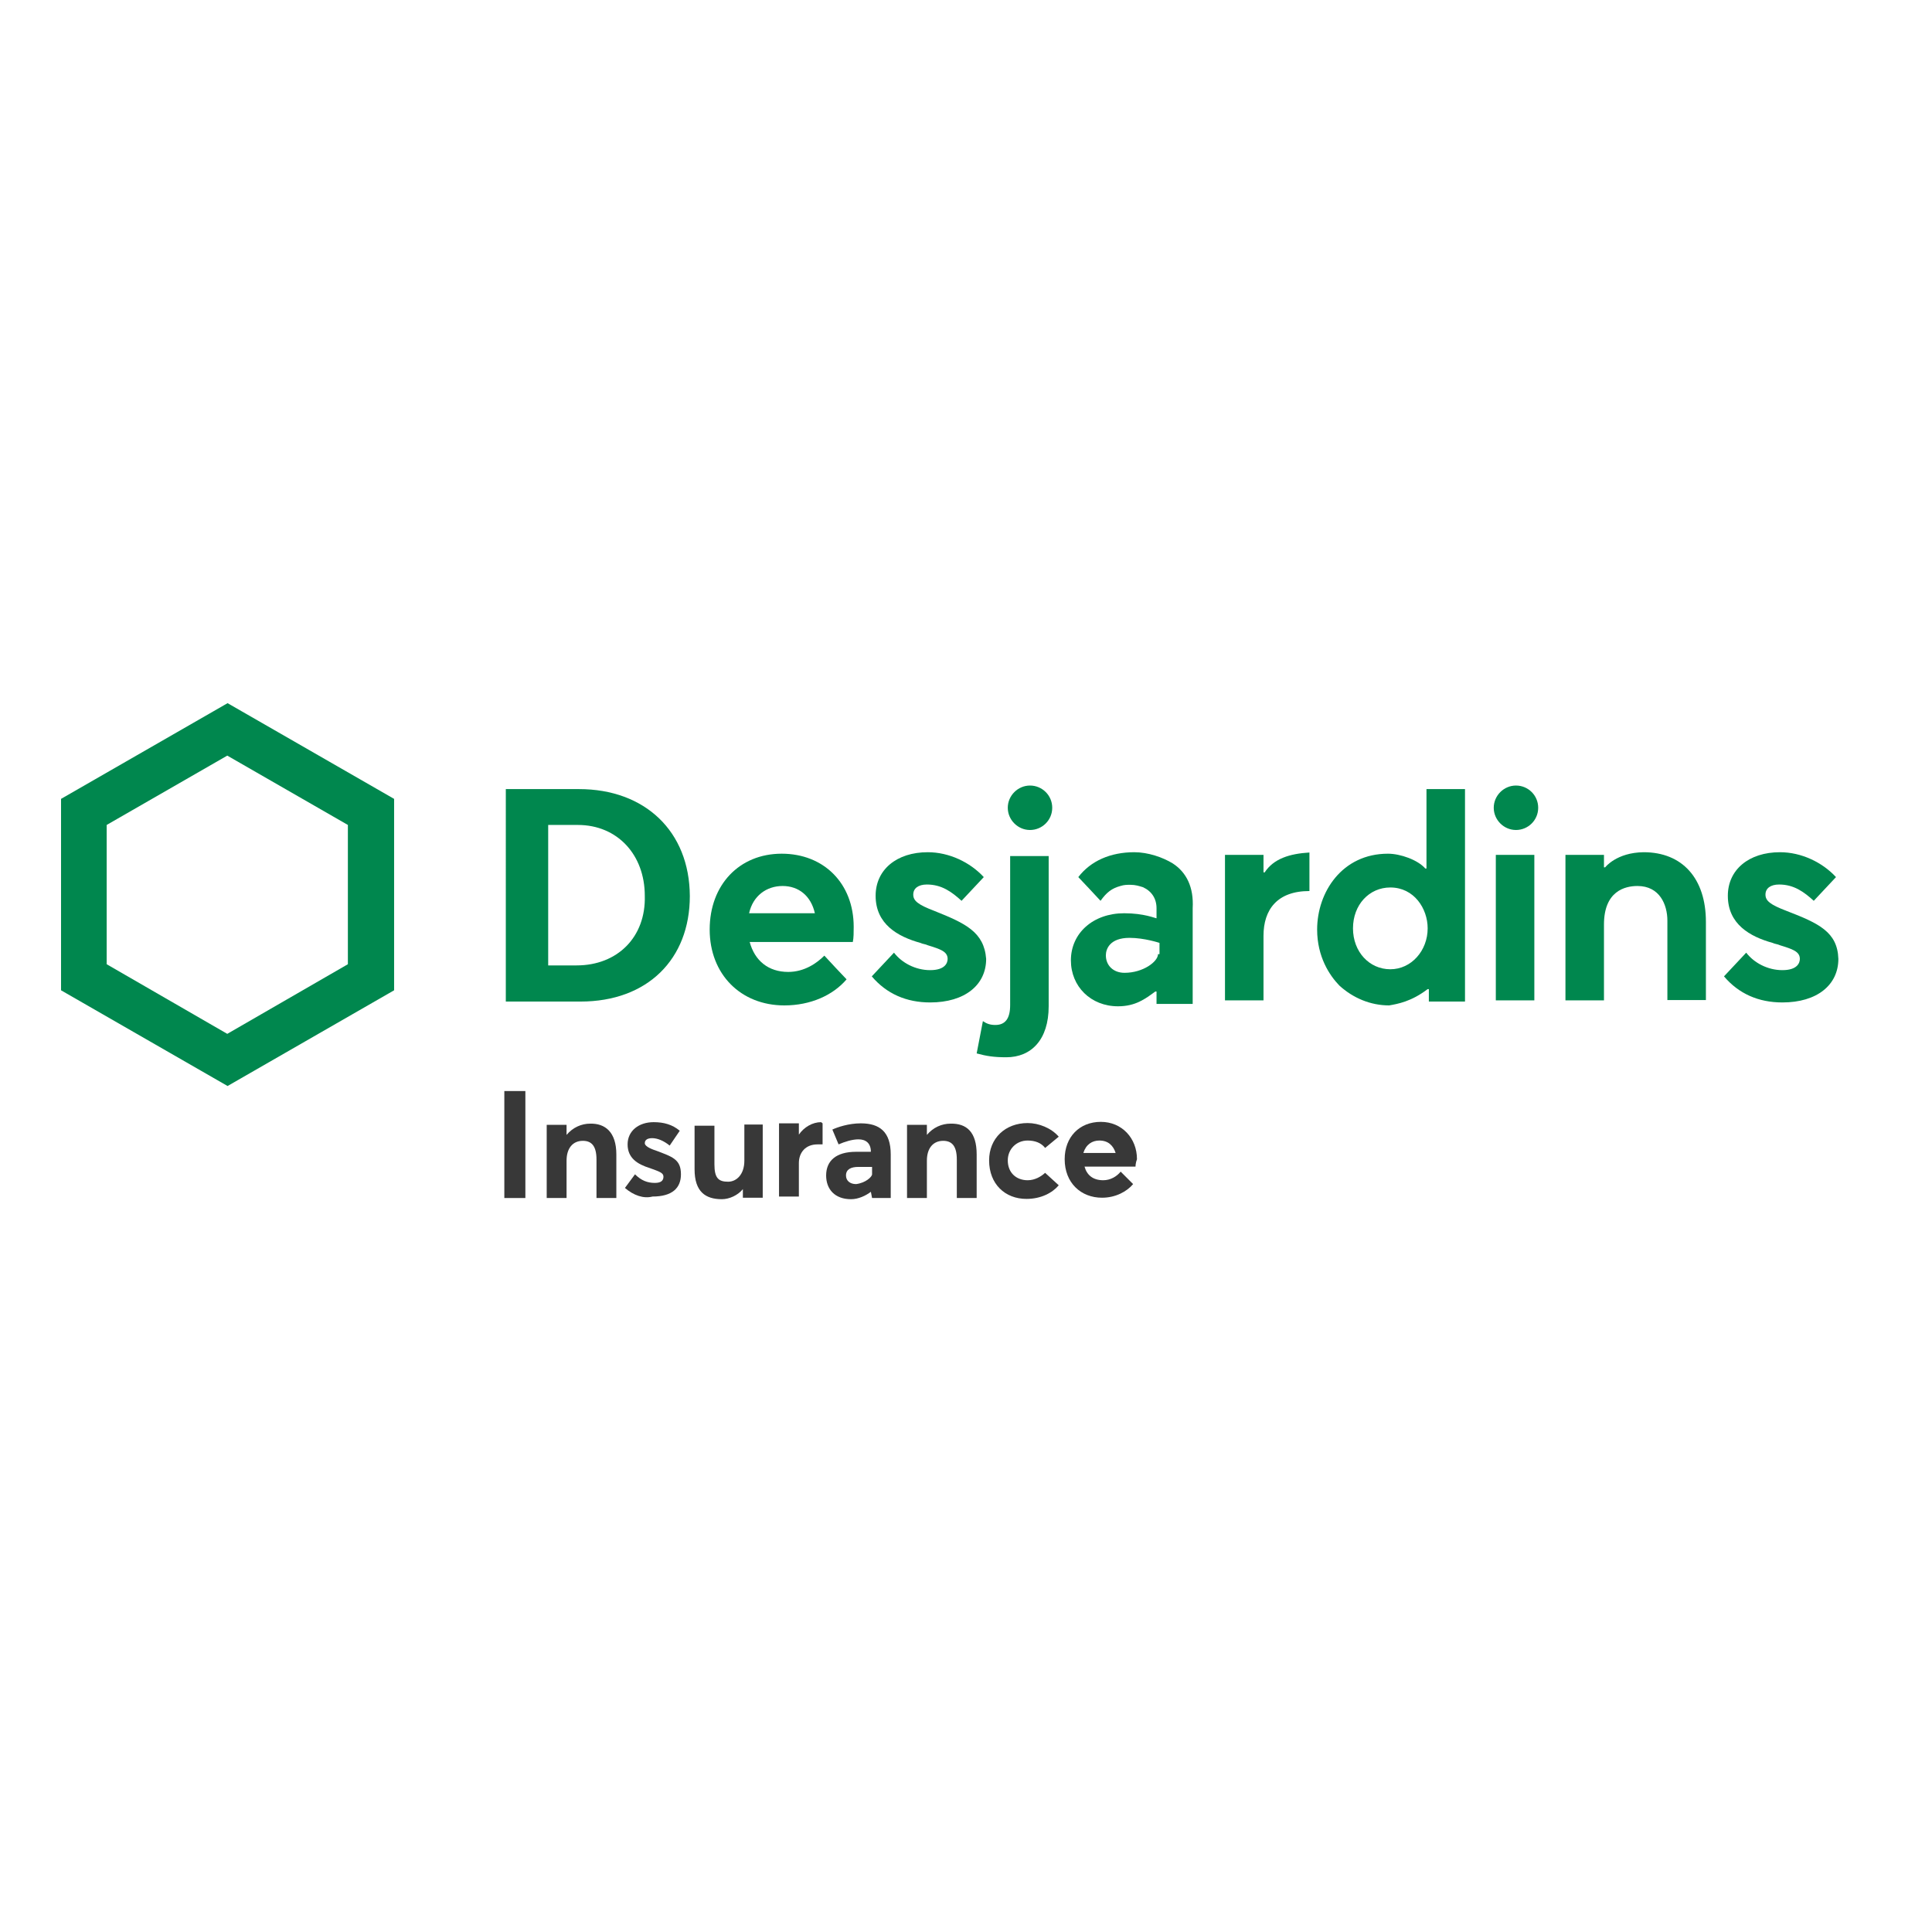
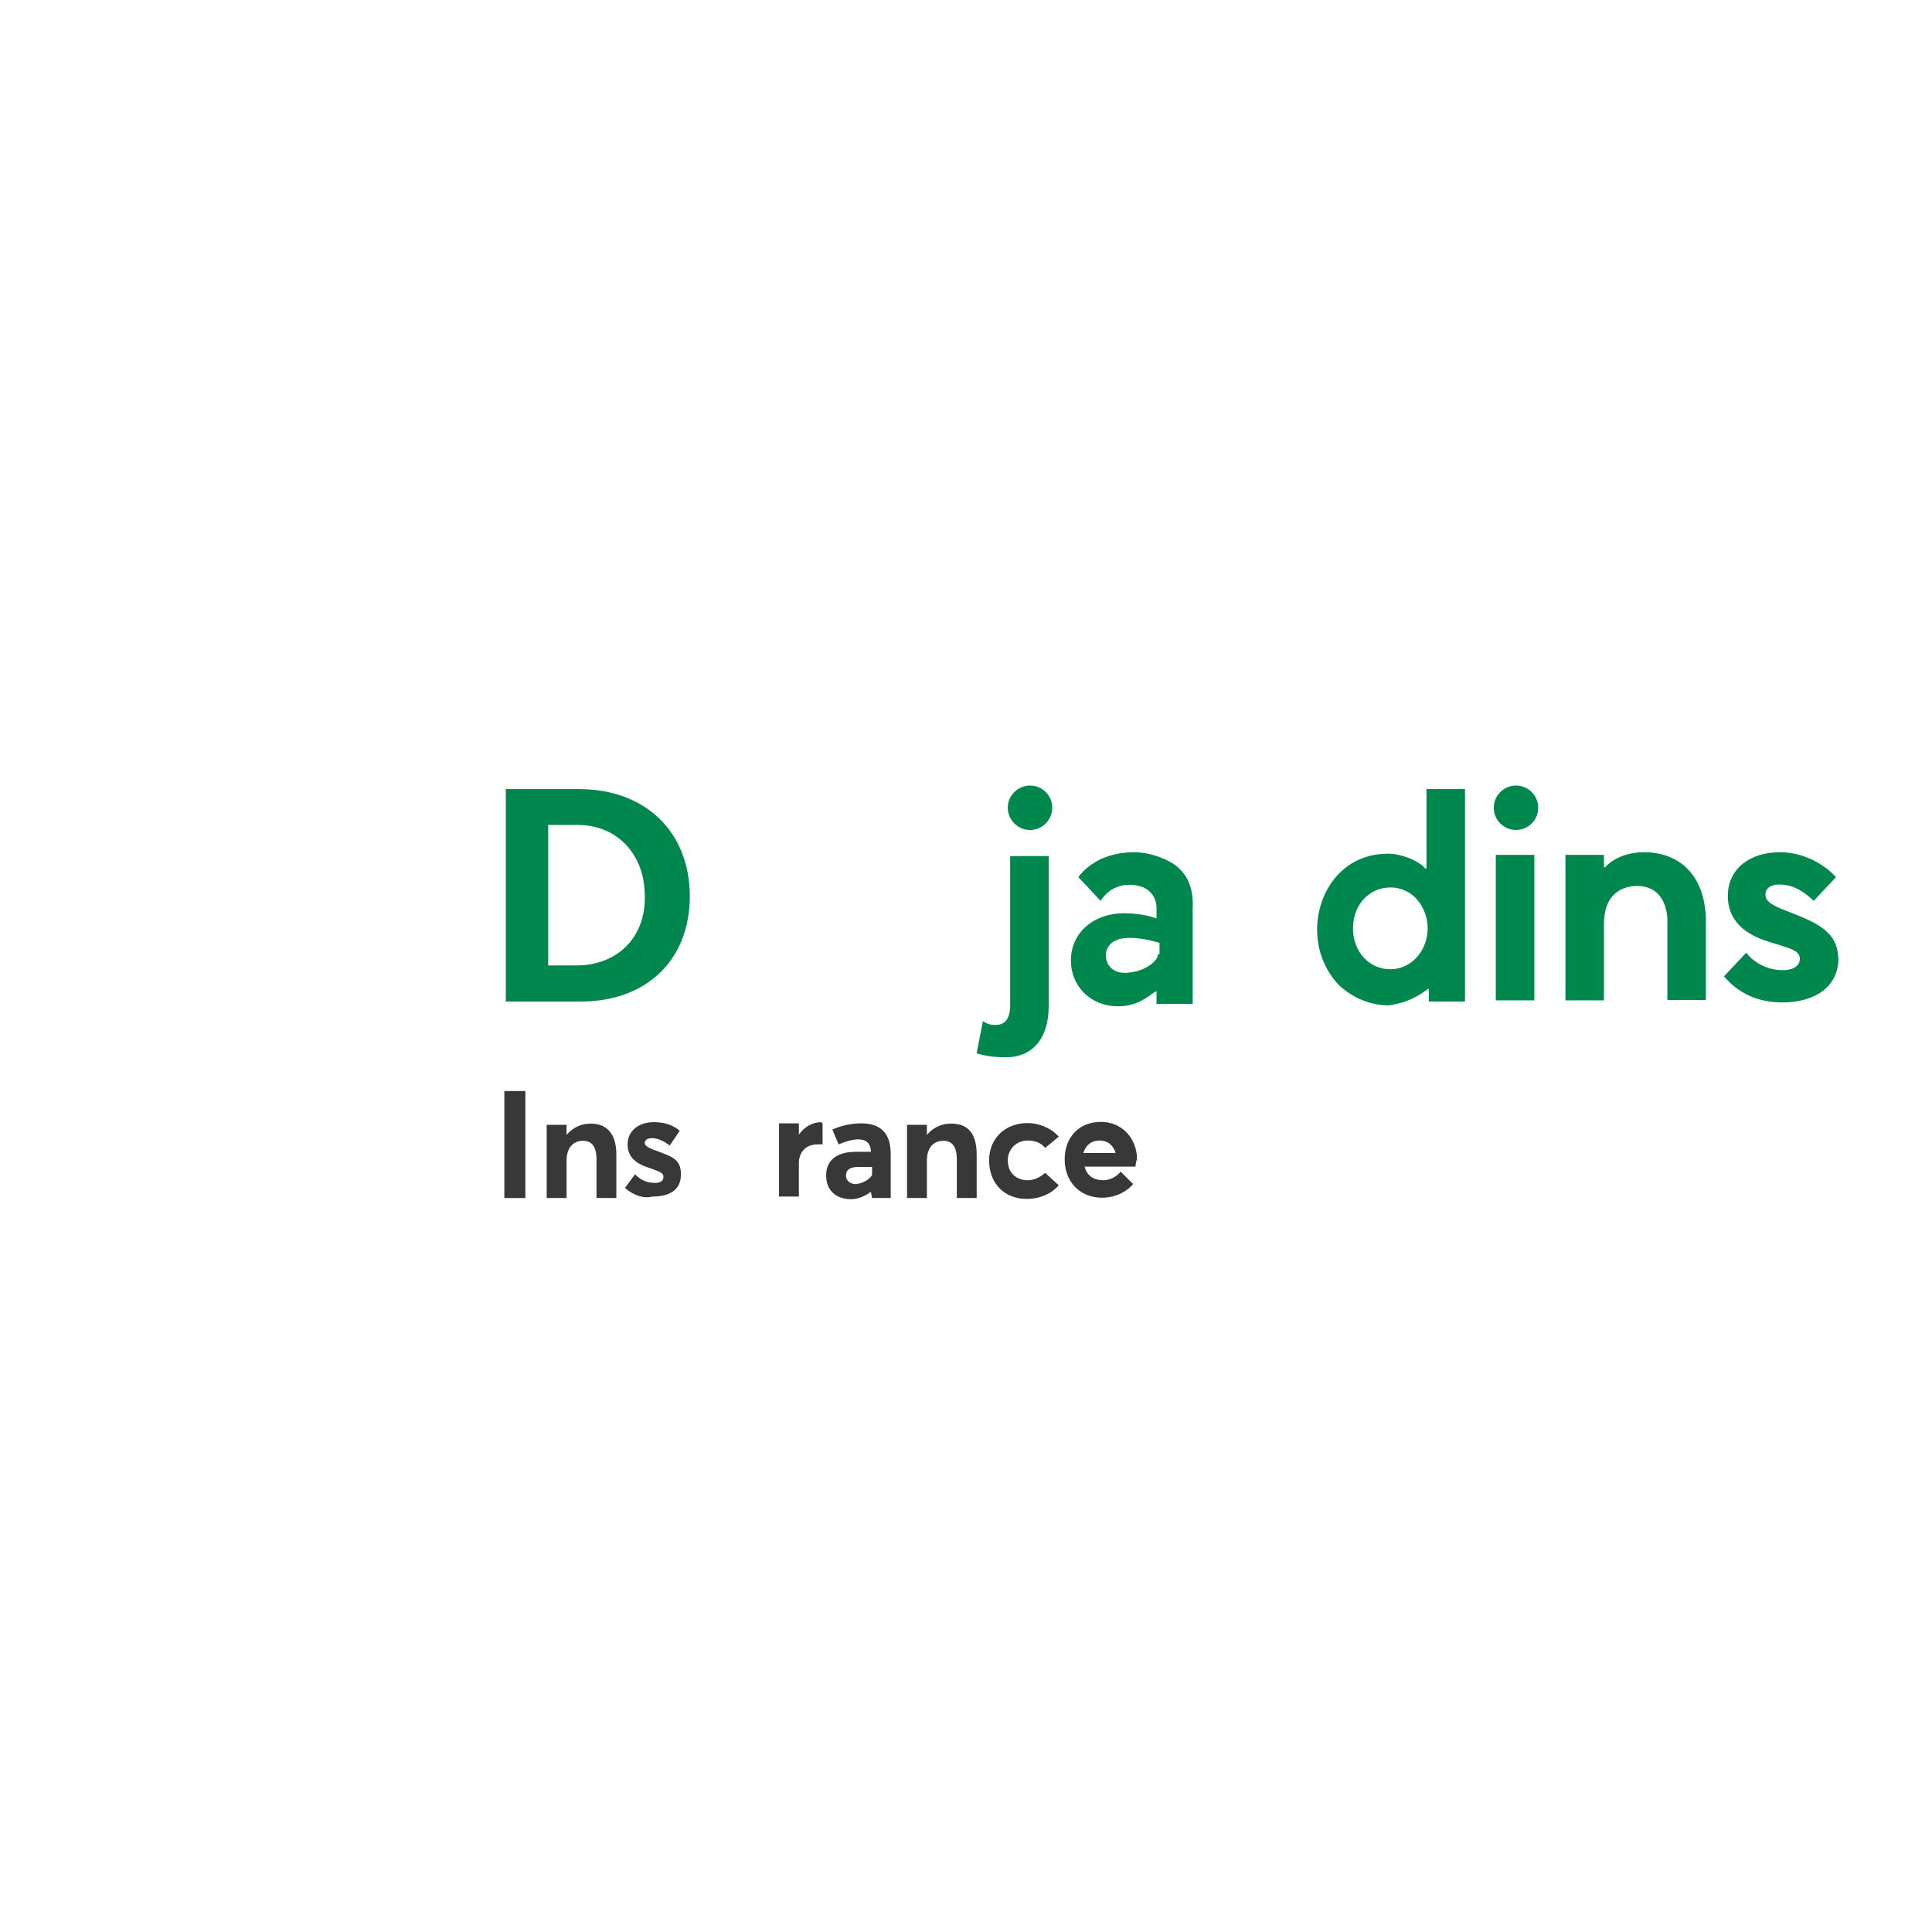
<svg xmlns="http://www.w3.org/2000/svg" version="1.1" id="layer" x="0px" y="0px" viewBox="0 0 652 652" style="enable-background:new 0 0 652 652;" xml:space="preserve">
  <style type="text/css">
	.st0{fill:#383838;}
	.st1{fill:#00874E;}
</style>
  <path class="st0" d="M170.2,368.2h7.1v36.1h-7.1V368.2z" />
  <path class="st0" d="M208,389.6v14.7h-6.7v-13c0-4.6-1.7-6.3-4.6-6.3c-3.4,0-5.5,2.5-5.5,6.7v12.6h-6.7v-24.7h6.7v3.4l0,0  c2.1-2.5,5-3.8,8-3.8C204.2,379.1,208,382,208,389.6z" />
  <path class="st0" d="M210.9,400.9l3.4-4.6c2.1,2.1,4.2,2.9,6.7,2.9c2.1,0,2.9-0.8,2.9-2.1c0-1.3-1.3-1.7-4.6-2.9  c-4.2-1.3-7.5-3.4-7.5-8c0-4.6,3.8-7.5,8.8-7.5c3.4,0,6.3,0.8,8.8,2.9l-3.4,5c-2.1-1.7-4.2-2.5-5.9-2.5c-1.3,0-2.5,0.4-2.5,1.7  c0,0.8,1.3,1.7,3.8,2.5c5.5,2.1,8.4,2.9,8.4,8c0,4.6-2.9,7.5-9.6,7.5C217.2,404.6,213.8,403.4,210.9,400.9z" />
-   <path class="st0" d="M257.4,379.5v24.7h-6.7v-2.9l0,0c-1.7,2.1-4.6,3.4-7.1,3.4c-5.5,0-9.2-2.5-9.2-10.1v-14.7h6.7v13  c0,4.6,1.3,5.9,4.6,5.9c2.9,0,5.5-2.5,5.5-7.1v-12.2C251.2,379.5,257.4,379.5,257.4,379.5z" />
  <path class="st0" d="M277.6,379.1v7.1c-0.8,0-1.3,0-1.7,0c-4.2,0-6.3,2.9-6.3,6.3v11.3h-6.7v-24.7h6.7v3.8l0,0  c1.7-2.5,4.6-4.2,7.5-4.2C277.6,379.1,277.6,379.1,277.6,379.1z" />
  <path class="st0" d="M300.6,389.6v14.7h-6.3l-0.4-2.1l0,0c-1.7,1.3-4.2,2.5-6.7,2.5c-5.5,0-8.4-3.4-8.4-8c0-5,3.4-8,10.1-8h5  c0-2.9-1.7-4.2-4.2-4.2c-2.1,0-4.6,0.8-6.7,1.7l-2.1-5c1.7-0.8,5.5-2.1,9.6-2.1C296.9,379.1,300.6,382,300.6,389.6z M294.3,396.3  v-2.5h-4.6c-2.5,0-4.2,0.8-4.2,2.9c0,1.7,1.3,2.9,3.4,2.9C292.2,399.2,294.3,397.1,294.3,396.3z" />
  <path class="st0" d="M329.6,389.6v14.7h-6.7v-13c0-4.6-1.7-6.3-4.6-6.3c-3.4,0-5.5,2.5-5.5,6.7v12.6h-6.7v-24.7h6.7v3.4l0,0  c2.1-2.5,5-3.8,8-3.8C326.2,379.1,329.6,382,329.6,389.6z" />
  <path class="st0" d="M333.8,391.6c0-7.5,5.5-12.6,13-12.6c3.8,0,8,1.7,10.5,4.6l-4.6,3.8c-1.3-1.7-3.4-2.5-5.9-2.5  c-3.8,0-6.7,2.9-6.7,6.7c0,4.2,2.9,6.7,6.7,6.7c2.5,0,4.6-1.3,5.9-2.5l4.6,4.2c-2.1,2.5-5.9,4.6-10.9,4.6  C339.2,404.6,333.8,399.6,333.8,391.6z" />
  <path class="st0" d="M383.2,393.7H366c0.8,2.9,2.9,4.6,6.3,4.6c2.5,0,4.6-1.3,5.9-2.9l4.2,4.2c-2.1,2.5-5.9,4.6-10.5,4.6  c-7.1,0-12.6-5-12.6-13c0-7.5,5-12.6,12.2-12.6c7.1,0,12.2,5.5,12.2,12.6C383.2,392.5,383.2,393.7,383.2,393.7z M365.6,389.1h10.9  c-0.8-2.5-2.5-4.2-5.5-4.2C368.6,384.9,366.5,386.2,365.6,389.1z" />
  <path class="st1" d="M195.4,266.3h-24.7V338h25.2c22.6,0,36.9-14.3,36.9-35.6C232.7,280.5,217.6,266.3,195.4,266.3z M194.6,325.8  h-9.6v-47.4H195c13.4,0,22.6,10.1,22.6,23.9C218,316.2,208.4,325.8,194.6,325.8z" />
-   <path class="st1" d="M20.6,269.6v64.6l56.2,32.3l56.2-32.3v-64.6l-56.2-32.3L20.6,269.6z M117.4,278.4v47l-40.7,23.5l-40.7-23.5v-47  L76.7,255L117.4,278.4z" />
  <path class="st1" d="M519.1,272.6c0,4.2-3.4,7.5-7.5,7.5s-7.5-3.4-7.5-7.5s3.4-7.5,7.5-7.5S519.1,268.4,519.1,272.6z M517.8,288.5  h-13v49.1h13V288.5z" />
-   <path class="st1" d="M315.3,307.4c-5.5-2.1-7.1-3.4-7.1-5.5s1.7-3.4,4.6-3.4c5,0,8.4,2.5,11.7,5.5l7.5-8c-4.6-5-11.7-8.4-18.9-8.4  c-10.5,0-17.6,5.9-17.6,14.7c0,9.6,7.5,13.8,15.1,15.9c0.8,0.4,1.7,0.4,2.5,0.8c4.2,1.3,6.7,2.1,6.7,4.6c0,1.3-0.8,3.8-5.9,3.8  c-5,0-9.6-2.5-12.2-5.9l-7.5,8c5,5.9,11.7,8.8,19.7,8.8c11.7,0,18.9-5.9,18.9-14.7C332.1,314.5,325.8,311.6,315.3,307.4z" />
  <path class="st1" d="M602.9,307.4c-5.5-2.1-7.1-3.4-7.1-5.5s1.7-3.4,4.6-3.4c5,0,8.4,2.5,11.7,5.5l7.5-8c-4.6-5-11.7-8.4-18.9-8.4  c-10.5,0-17.6,5.9-17.6,14.7c0,9.6,7.5,13.8,15.1,15.9c0.8,0.4,1.7,0.4,2.5,0.8c4.2,1.3,6.7,2.1,6.7,4.6c0,1.3-0.8,3.8-5.9,3.8  c-5,0-9.6-2.5-12.2-5.9l-7.5,8c5,5.9,11.7,8.8,19.7,8.8c11.7,0,18.9-5.9,18.9-14.7C620.1,314.5,613.8,311.6,602.9,307.4z" />
  <path class="st1" d="M355.1,272.6c0,4.2-3.4,7.5-7.5,7.5s-7.5-3.4-7.5-7.5s3.4-7.5,7.5-7.5S355.1,268.4,355.1,272.6z M339.6,356.8  c8.4,0,14.3-5.9,14.3-17.2v-50.7h-13v50.3c0,4.6-1.7,6.7-5,6.7c-1.7,0-2.9-0.4-4.2-1.3l-2.1,10.9  C332.9,356.4,335.4,356.8,339.6,356.8L339.6,356.8z" />
  <path class="st1" d="M395.8,291.4c-3.4-2.1-8.4-3.8-13-3.8c-8,0-14.7,2.9-18.9,8.4c0.8,0.8,6.3,6.7,7.5,8c2.1-2.9,3.8-4.2,6.7-5  c1.3-0.4,2.1-0.4,3.4-0.4c1.7,0,2.9,0.4,4.2,0.8c2.9,1.3,4.6,3.8,4.6,7.1v3.4c-0.4,0-4.2-1.7-10.9-1.7c-10.5,0-18,6.7-18,15.9  c0,8.8,6.7,15.5,15.9,15.5c5.9,0,9.2-2.5,12.6-5h0.4v4.2h12.2v-32.3C402.9,299.4,400.4,294.4,395.8,291.4z M390.8,322  c0,2.5-5,6.3-11.3,6.3c-3.8,0-6.3-2.5-6.3-5.9c0-2.1,1.3-5.9,8-5.9c5,0,10.1,1.7,10.1,1.7v3.8H390.8z" />
-   <path class="st1" d="M426.8,294.4h-0.4v-5.9h-13v49.1h13v-21.8c0-8.8,4.6-15.1,15.5-15.1v-13C435.2,288.1,429.8,289.8,426.8,294.4z" />
  <path class="st1" d="M481.8,333.8h0.4v4.2h12.2v-71.7h-13v26.8h-0.4c-2.5-2.9-8.4-5-12.6-5c-15.5,0-23.9,13-23.9,25.6  c0,9.2,4.2,15.5,7.5,18.9c4.6,4.2,10.5,6.7,16.8,6.7C471.7,338.8,476.3,338,481.8,333.8z M469.2,327.1c-7.1,0-12.6-5.9-12.6-13.8  c0-8,5.5-13.8,12.6-13.8c8,0,12.6,7.1,12.6,13.8C481.8,320.8,476.3,327.1,469.2,327.1z" />
  <path class="st1" d="M541.7,292.7h-0.4v-4.2h-13v49.1h13V312c0-11.3,7.1-13,11.3-13c7.5,0,10.1,6.3,10.1,11.7v26.8h13v-26.4  c0-14.7-8-23.5-21-23.5C545.5,287.7,541.7,292.7,541.7,292.7z" />
-   <path class="st1" d="M288.1,312.8c0-14.7-10.1-24.7-24.3-24.7c-14.3,0-24.3,10.5-24.3,25.6s10.5,25.6,25.2,25.6  c8.8,0,16.4-3.4,21-8.8c-0.8-0.8-6.7-7.1-7.5-8c-2.5,2.5-6.7,5.5-12.2,5.5c-6.7,0-11.3-3.8-13-10.1h34.8  C288.1,316.6,288.1,314.5,288.1,312.8z M252.8,308.2c1.3-5.9,5.9-9.2,11.3-9.2c5.5,0,9.6,3.4,10.9,9.2H252.8z" />
</svg>